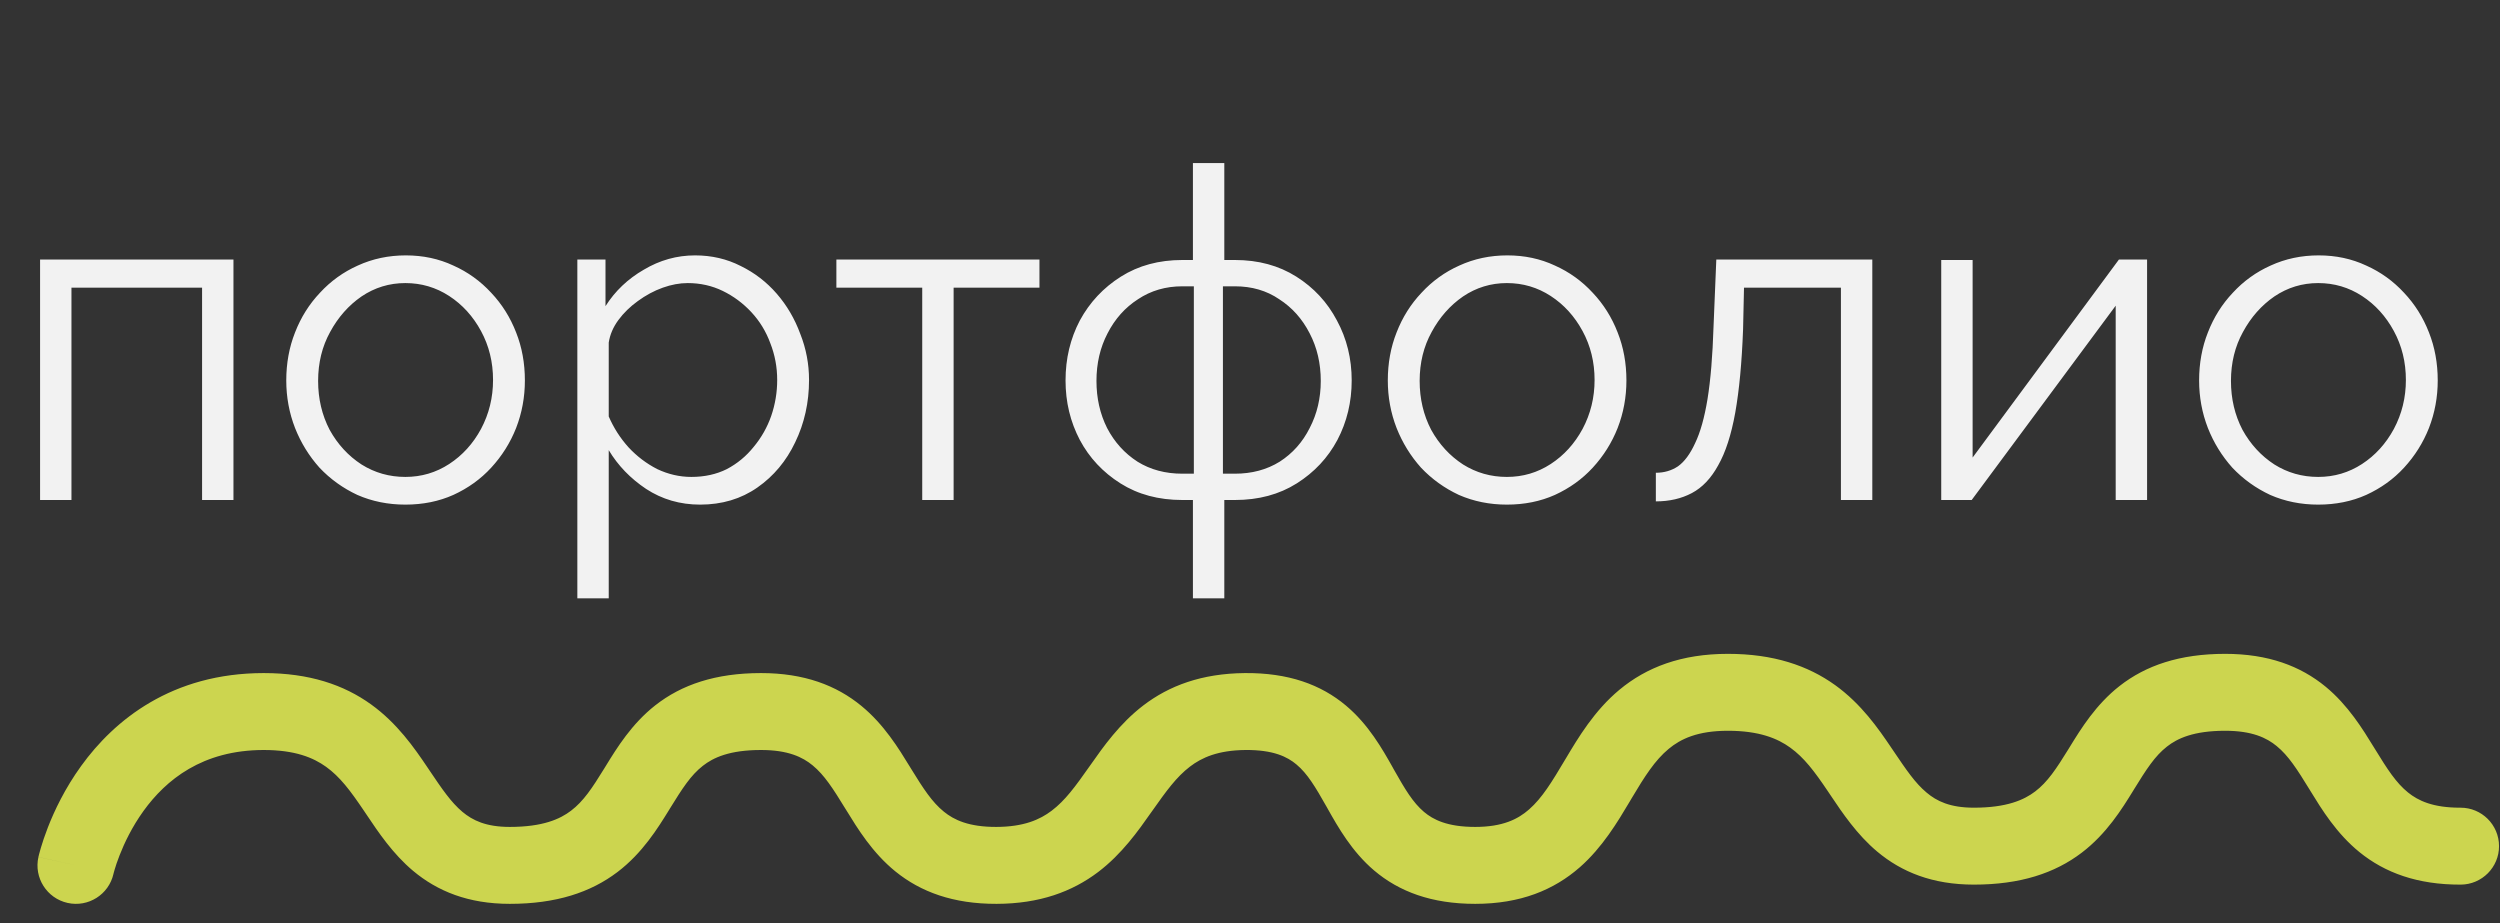
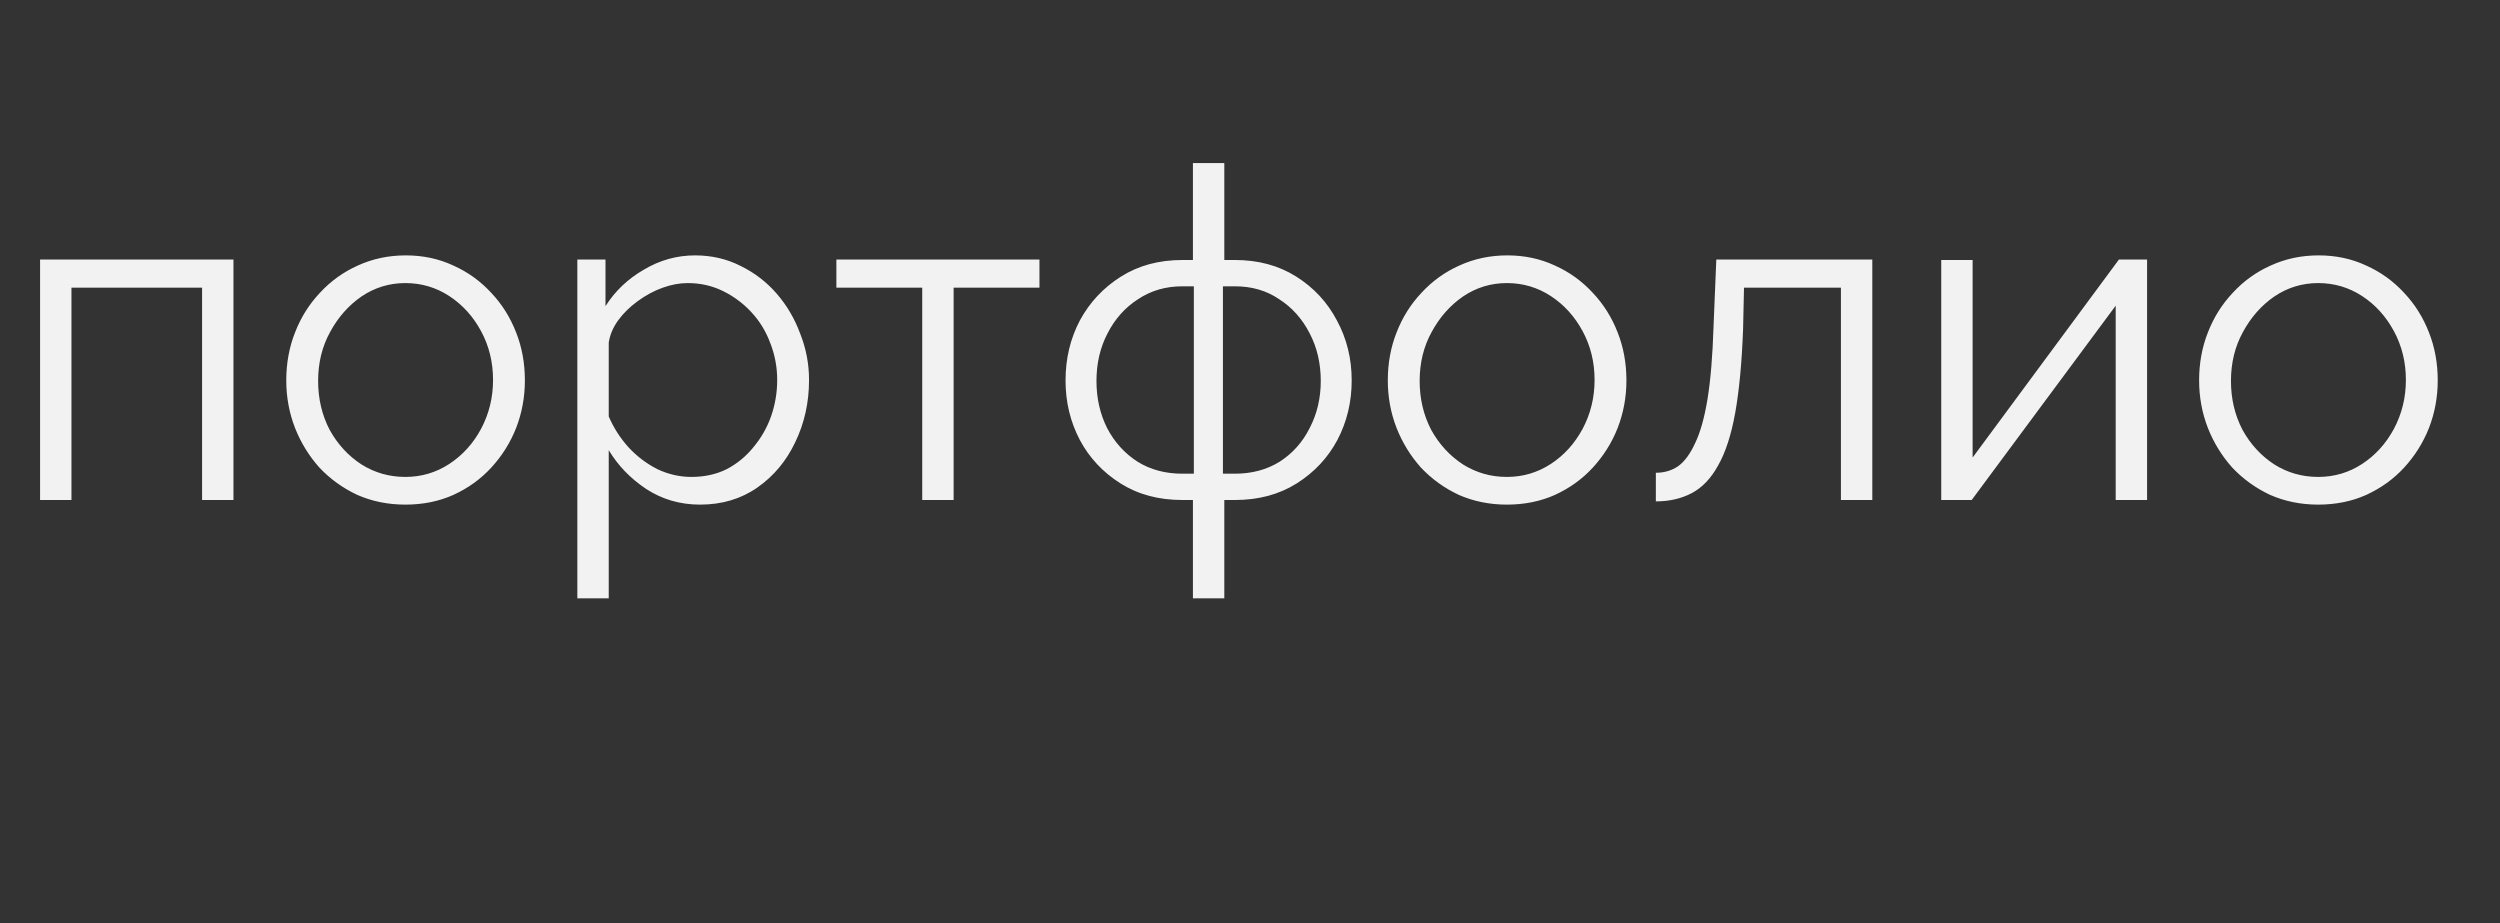
<svg xmlns="http://www.w3.org/2000/svg" width="65" height="24" viewBox="0 0 65 24" fill="none">
  <rect x="0" y="0" width="65" height="24" fill="#333333" stroke="none" />
  <path d="M1.042 13V6.748H6.07V13H5.254V7.48H1.858V13H1.042ZM10.539 13.12C10.091 13.12 9.675 13.036 9.291 12.868C8.915 12.692 8.587 12.456 8.307 12.16C8.035 11.856 7.823 11.512 7.671 11.128C7.519 10.736 7.443 10.324 7.443 9.892C7.443 9.444 7.519 9.028 7.671 8.644C7.823 8.252 8.039 7.908 8.319 7.612C8.599 7.308 8.927 7.072 9.303 6.904C9.687 6.728 10.103 6.64 10.551 6.64C10.999 6.64 11.411 6.728 11.787 6.904C12.163 7.072 12.491 7.308 12.771 7.612C13.051 7.908 13.267 8.252 13.419 8.644C13.571 9.028 13.647 9.444 13.647 9.892C13.647 10.324 13.571 10.736 13.419 11.128C13.267 11.512 13.051 11.856 12.771 12.16C12.499 12.456 12.171 12.692 11.787 12.868C11.411 13.036 10.995 13.12 10.539 13.12ZM8.271 9.904C8.271 10.368 8.371 10.792 8.571 11.176C8.779 11.552 9.055 11.852 9.399 12.076C9.743 12.292 10.123 12.4 10.539 12.4C10.955 12.4 11.335 12.288 11.679 12.064C12.023 11.84 12.299 11.536 12.507 11.152C12.715 10.76 12.819 10.336 12.819 9.88C12.819 9.416 12.715 8.992 12.507 8.608C12.299 8.224 12.023 7.92 11.679 7.696C11.335 7.472 10.955 7.36 10.539 7.36C10.123 7.36 9.743 7.476 9.399 7.708C9.063 7.94 8.791 8.248 8.583 8.632C8.375 9.008 8.271 9.432 8.271 9.904ZM18.203 13.12C17.683 13.12 17.215 12.984 16.799 12.712C16.391 12.44 16.067 12.104 15.827 11.704V15.556H15.011V6.748H15.743V7.96C15.991 7.568 16.323 7.252 16.739 7.012C17.155 6.764 17.599 6.64 18.071 6.64C18.503 6.64 18.899 6.732 19.259 6.916C19.619 7.092 19.931 7.332 20.195 7.636C20.459 7.94 20.663 8.288 20.807 8.68C20.959 9.064 21.035 9.464 21.035 9.88C21.035 10.464 20.915 11.004 20.675 11.5C20.443 11.988 20.115 12.38 19.691 12.676C19.267 12.972 18.771 13.12 18.203 13.12ZM17.975 12.4C18.319 12.4 18.627 12.332 18.899 12.196C19.171 12.052 19.403 11.86 19.595 11.62C19.795 11.38 19.947 11.112 20.051 10.816C20.155 10.512 20.207 10.2 20.207 9.88C20.207 9.544 20.147 9.224 20.027 8.92C19.915 8.616 19.751 8.348 19.535 8.116C19.319 7.884 19.071 7.7 18.791 7.564C18.511 7.428 18.207 7.36 17.879 7.36C17.671 7.36 17.455 7.4 17.231 7.48C17.007 7.56 16.791 7.676 16.583 7.828C16.383 7.972 16.215 8.136 16.079 8.32C15.943 8.504 15.859 8.7 15.827 8.908V10.828C15.955 11.124 16.127 11.392 16.343 11.632C16.559 11.864 16.807 12.052 17.087 12.196C17.375 12.332 17.671 12.4 17.975 12.4ZM23.978 13V7.48H21.746V6.748H27.026V7.48H24.794V13H23.978ZM31.016 15.556V13H30.74C30.124 13 29.588 12.856 29.132 12.568C28.676 12.28 28.324 11.904 28.076 11.44C27.828 10.968 27.704 10.452 27.704 9.892C27.704 9.324 27.828 8.804 28.076 8.332C28.332 7.86 28.688 7.48 29.144 7.192C29.6 6.904 30.132 6.76 30.74 6.76H31.016V4.24H31.832V6.76H32.108C32.716 6.76 33.248 6.904 33.704 7.192C34.16 7.48 34.512 7.86 34.76 8.332C35.016 8.804 35.144 9.324 35.144 9.892C35.144 10.452 35.02 10.968 34.772 11.44C34.524 11.904 34.172 12.28 33.716 12.568C33.26 12.856 32.724 13 32.108 13H31.832V15.556H31.016ZM30.74 12.316H31.04V7.444H30.74C30.308 7.444 29.924 7.556 29.588 7.78C29.252 7.996 28.988 8.292 28.796 8.668C28.604 9.036 28.508 9.448 28.508 9.904C28.508 10.352 28.6 10.76 28.784 11.128C28.976 11.496 29.24 11.788 29.576 12.004C29.912 12.212 30.3 12.316 30.74 12.316ZM31.796 12.316H32.108C32.548 12.316 32.936 12.212 33.272 12.004C33.608 11.788 33.868 11.496 34.052 11.128C34.244 10.76 34.34 10.352 34.34 9.904C34.34 9.448 34.244 9.036 34.052 8.668C33.86 8.292 33.596 7.996 33.26 7.78C32.932 7.556 32.548 7.444 32.108 7.444H31.796V12.316ZM39.179 13.12C38.731 13.12 38.315 13.036 37.931 12.868C37.555 12.692 37.227 12.456 36.947 12.16C36.675 11.856 36.463 11.512 36.311 11.128C36.159 10.736 36.083 10.324 36.083 9.892C36.083 9.444 36.159 9.028 36.311 8.644C36.463 8.252 36.679 7.908 36.959 7.612C37.239 7.308 37.567 7.072 37.943 6.904C38.327 6.728 38.743 6.64 39.191 6.64C39.639 6.64 40.051 6.728 40.427 6.904C40.803 7.072 41.131 7.308 41.411 7.612C41.691 7.908 41.907 8.252 42.059 8.644C42.211 9.028 42.287 9.444 42.287 9.892C42.287 10.324 42.211 10.736 42.059 11.128C41.907 11.512 41.691 11.856 41.411 12.16C41.139 12.456 40.811 12.692 40.427 12.868C40.051 13.036 39.635 13.12 39.179 13.12ZM36.911 9.904C36.911 10.368 37.011 10.792 37.211 11.176C37.419 11.552 37.695 11.852 38.039 12.076C38.383 12.292 38.763 12.4 39.179 12.4C39.595 12.4 39.975 12.288 40.319 12.064C40.663 11.84 40.939 11.536 41.147 11.152C41.355 10.76 41.459 10.336 41.459 9.88C41.459 9.416 41.355 8.992 41.147 8.608C40.939 8.224 40.663 7.92 40.319 7.696C39.975 7.472 39.595 7.36 39.179 7.36C38.763 7.36 38.383 7.476 38.039 7.708C37.703 7.94 37.431 8.248 37.223 8.632C37.015 9.008 36.911 9.432 36.911 9.904ZM43.052 13.036V12.292C43.268 12.292 43.46 12.236 43.628 12.124C43.796 12.004 43.944 11.804 44.072 11.524C44.208 11.244 44.316 10.86 44.396 10.372C44.476 9.876 44.528 9.248 44.552 8.488L44.624 6.748H48.68V13H47.864V7.48H45.344L45.32 8.56C45.288 9.424 45.22 10.148 45.116 10.732C45.012 11.308 44.864 11.764 44.672 12.1C44.488 12.436 44.26 12.676 43.988 12.82C43.716 12.964 43.404 13.036 43.052 13.036ZM50.472 13V6.76H51.288V11.896L55.092 6.748H55.824V13H55.008V7.948L51.264 13H50.472ZM60.273 13.12C59.825 13.12 59.409 13.036 59.025 12.868C58.649 12.692 58.321 12.456 58.041 12.16C57.769 11.856 57.557 11.512 57.405 11.128C57.253 10.736 57.177 10.324 57.177 9.892C57.177 9.444 57.253 9.028 57.405 8.644C57.557 8.252 57.773 7.908 58.053 7.612C58.333 7.308 58.661 7.072 59.037 6.904C59.421 6.728 59.837 6.64 60.285 6.64C60.733 6.64 61.145 6.728 61.521 6.904C61.897 7.072 62.225 7.308 62.505 7.612C62.785 7.908 63.001 8.252 63.153 8.644C63.305 9.028 63.381 9.444 63.381 9.892C63.381 10.324 63.305 10.736 63.153 11.128C63.001 11.512 62.785 11.856 62.505 12.16C62.233 12.456 61.905 12.692 61.521 12.868C61.145 13.036 60.729 13.12 60.273 13.12ZM58.005 9.904C58.005 10.368 58.105 10.792 58.305 11.176C58.513 11.552 58.789 11.852 59.133 12.076C59.477 12.292 59.857 12.4 60.273 12.4C60.689 12.4 61.069 12.288 61.413 12.064C61.757 11.84 62.033 11.536 62.241 11.152C62.449 10.76 62.553 10.336 62.553 9.88C62.553 9.416 62.449 8.992 62.241 8.608C62.033 8.224 61.757 7.92 61.413 7.696C61.069 7.472 60.689 7.36 60.273 7.36C59.857 7.36 59.477 7.476 59.133 7.708C58.797 7.94 58.525 8.248 58.317 8.632C58.109 9.008 58.005 9.432 58.005 9.904Z" fill="#F2F2F2" />
-   <path fill-rule="evenodd" clip-rule="evenodd" d="M38.355 23.5C39.53 23.5 40.401 23.14 41.075 22.549C41.665 22.031 42.062 21.363 42.37 20.845L42.419 20.762C42.765 20.181 43.028 19.768 43.384 19.472C43.696 19.212 44.138 19 44.925 19V17C43.713 17 42.808 17.35 42.105 17.934C41.452 18.477 41.033 19.181 40.71 19.723L40.71 19.723L40.701 19.738C40.346 20.335 40.096 20.747 39.756 21.045C39.468 21.298 39.072 21.5 38.355 21.5C37.629 21.5 37.262 21.311 37.022 21.108C36.736 20.865 36.533 20.526 36.234 19.996L36.208 19.948C35.942 19.477 35.582 18.837 34.995 18.345C34.342 17.796 33.494 17.49 32.363 17.5C31.243 17.511 30.397 17.828 29.724 18.343C29.11 18.813 28.684 19.418 28.354 19.888L28.322 19.933C27.958 20.451 27.692 20.815 27.344 21.078C27.037 21.311 26.618 21.498 25.904 21.5C25.188 21.502 24.803 21.317 24.54 21.103C24.233 20.854 24.007 20.506 23.685 19.982L23.652 19.928C23.365 19.459 22.984 18.836 22.398 18.355C21.744 17.817 20.905 17.5 19.787 17.5C18.602 17.5 17.722 17.802 17.038 18.338C16.424 18.82 16.039 19.446 15.752 19.913L15.752 19.913L15.714 19.975C15.394 20.494 15.17 20.833 14.846 21.079C14.559 21.298 14.11 21.5 13.254 21.5C12.632 21.5 12.286 21.328 12.024 21.109C11.726 20.858 11.499 20.523 11.163 20.025L11.106 19.94C10.769 19.441 10.327 18.803 9.646 18.313C8.935 17.802 8.039 17.5 6.858 17.5C4.465 17.5 2.97 18.724 2.11 19.915C1.687 20.5 1.413 21.081 1.245 21.512C1.161 21.729 1.101 21.912 1.062 22.045C1.042 22.112 1.028 22.166 1.017 22.206C1.012 22.226 1.008 22.243 1.005 22.256L1.001 22.272L1 22.277L0.999 22.28L0.999 22.281C0.999 22.281 0.999 22.282 1.975 22.5L0.999 22.282C0.878 22.821 1.218 23.355 1.757 23.476C2.294 23.596 2.828 23.259 2.95 22.722L2.95 22.722L2.95 22.721L2.95 22.721L2.954 22.704C2.959 22.685 2.968 22.654 2.98 22.611C3.005 22.525 3.047 22.396 3.109 22.238C3.233 21.92 3.432 21.5 3.731 21.085C4.315 20.277 5.261 19.5 6.858 19.5C7.671 19.5 8.147 19.699 8.478 19.937C8.84 20.197 9.11 20.559 9.449 21.06C9.477 21.102 9.506 21.145 9.536 21.189L9.536 21.189C9.832 21.631 10.213 22.2 10.739 22.641C11.373 23.172 12.177 23.5 13.254 23.5C14.46 23.5 15.359 23.202 16.057 22.671C16.706 22.177 17.102 21.534 17.398 21.055L17.416 21.025C17.742 20.497 17.959 20.158 18.273 19.912C18.545 19.698 18.968 19.5 19.787 19.5C20.491 19.5 20.868 19.685 21.128 19.899C21.433 20.15 21.657 20.5 21.98 21.027L22.006 21.068C22.296 21.541 22.681 22.171 23.28 22.657C23.94 23.192 24.786 23.503 25.911 23.5C27.03 23.497 27.877 23.184 28.553 22.672C29.171 22.203 29.598 21.596 29.929 21.124L29.958 21.084C30.323 20.566 30.589 20.199 30.939 19.932C31.248 19.696 31.668 19.507 32.381 19.5C33.109 19.494 33.473 19.678 33.709 19.877C33.992 20.114 34.194 20.45 34.493 20.979L34.522 21.031C34.787 21.501 35.146 22.139 35.728 22.633C36.378 23.184 37.223 23.5 38.355 23.5ZM44.925 19C45.738 19 46.214 19.198 46.545 19.437C46.907 19.697 47.178 20.059 47.516 20.56C47.544 20.601 47.573 20.645 47.603 20.689C47.899 21.131 48.281 21.7 48.807 22.141C49.44 22.672 50.244 23 51.321 23C52.528 23 53.426 22.702 54.124 22.171C54.773 21.677 55.17 21.034 55.465 20.555L55.483 20.525C55.809 19.997 56.026 19.658 56.34 19.412C56.612 19.198 57.035 19 57.854 19C58.558 19 58.935 19.185 59.195 19.399C59.501 19.65 59.724 20 60.048 20.527L60.073 20.568L60.073 20.568C60.363 21.041 60.749 21.671 61.347 22.156C62.008 22.692 62.853 23.003 63.978 23C64.53 22.998 64.977 22.549 64.975 21.997C64.973 21.444 64.524 20.998 63.972 21C63.255 21.002 62.871 20.817 62.607 20.603C62.3 20.354 62.074 20.005 61.753 19.481L61.72 19.428C61.433 18.959 61.051 18.336 60.466 17.854C59.812 17.316 58.973 17 57.854 17C56.67 17 55.79 17.302 55.106 17.838C54.492 18.32 54.106 18.946 53.819 19.413L53.781 19.475C53.461 19.993 53.237 20.333 52.913 20.579C52.626 20.797 52.177 21 51.321 21C50.699 21 50.353 20.828 50.092 20.608C49.793 20.358 49.567 20.022 49.23 19.524L49.23 19.524L49.173 19.44C48.836 18.941 48.394 18.303 47.714 17.813C47.002 17.302 46.106 17 44.925 17V19Z" fill="#CCD54F" />
</svg>